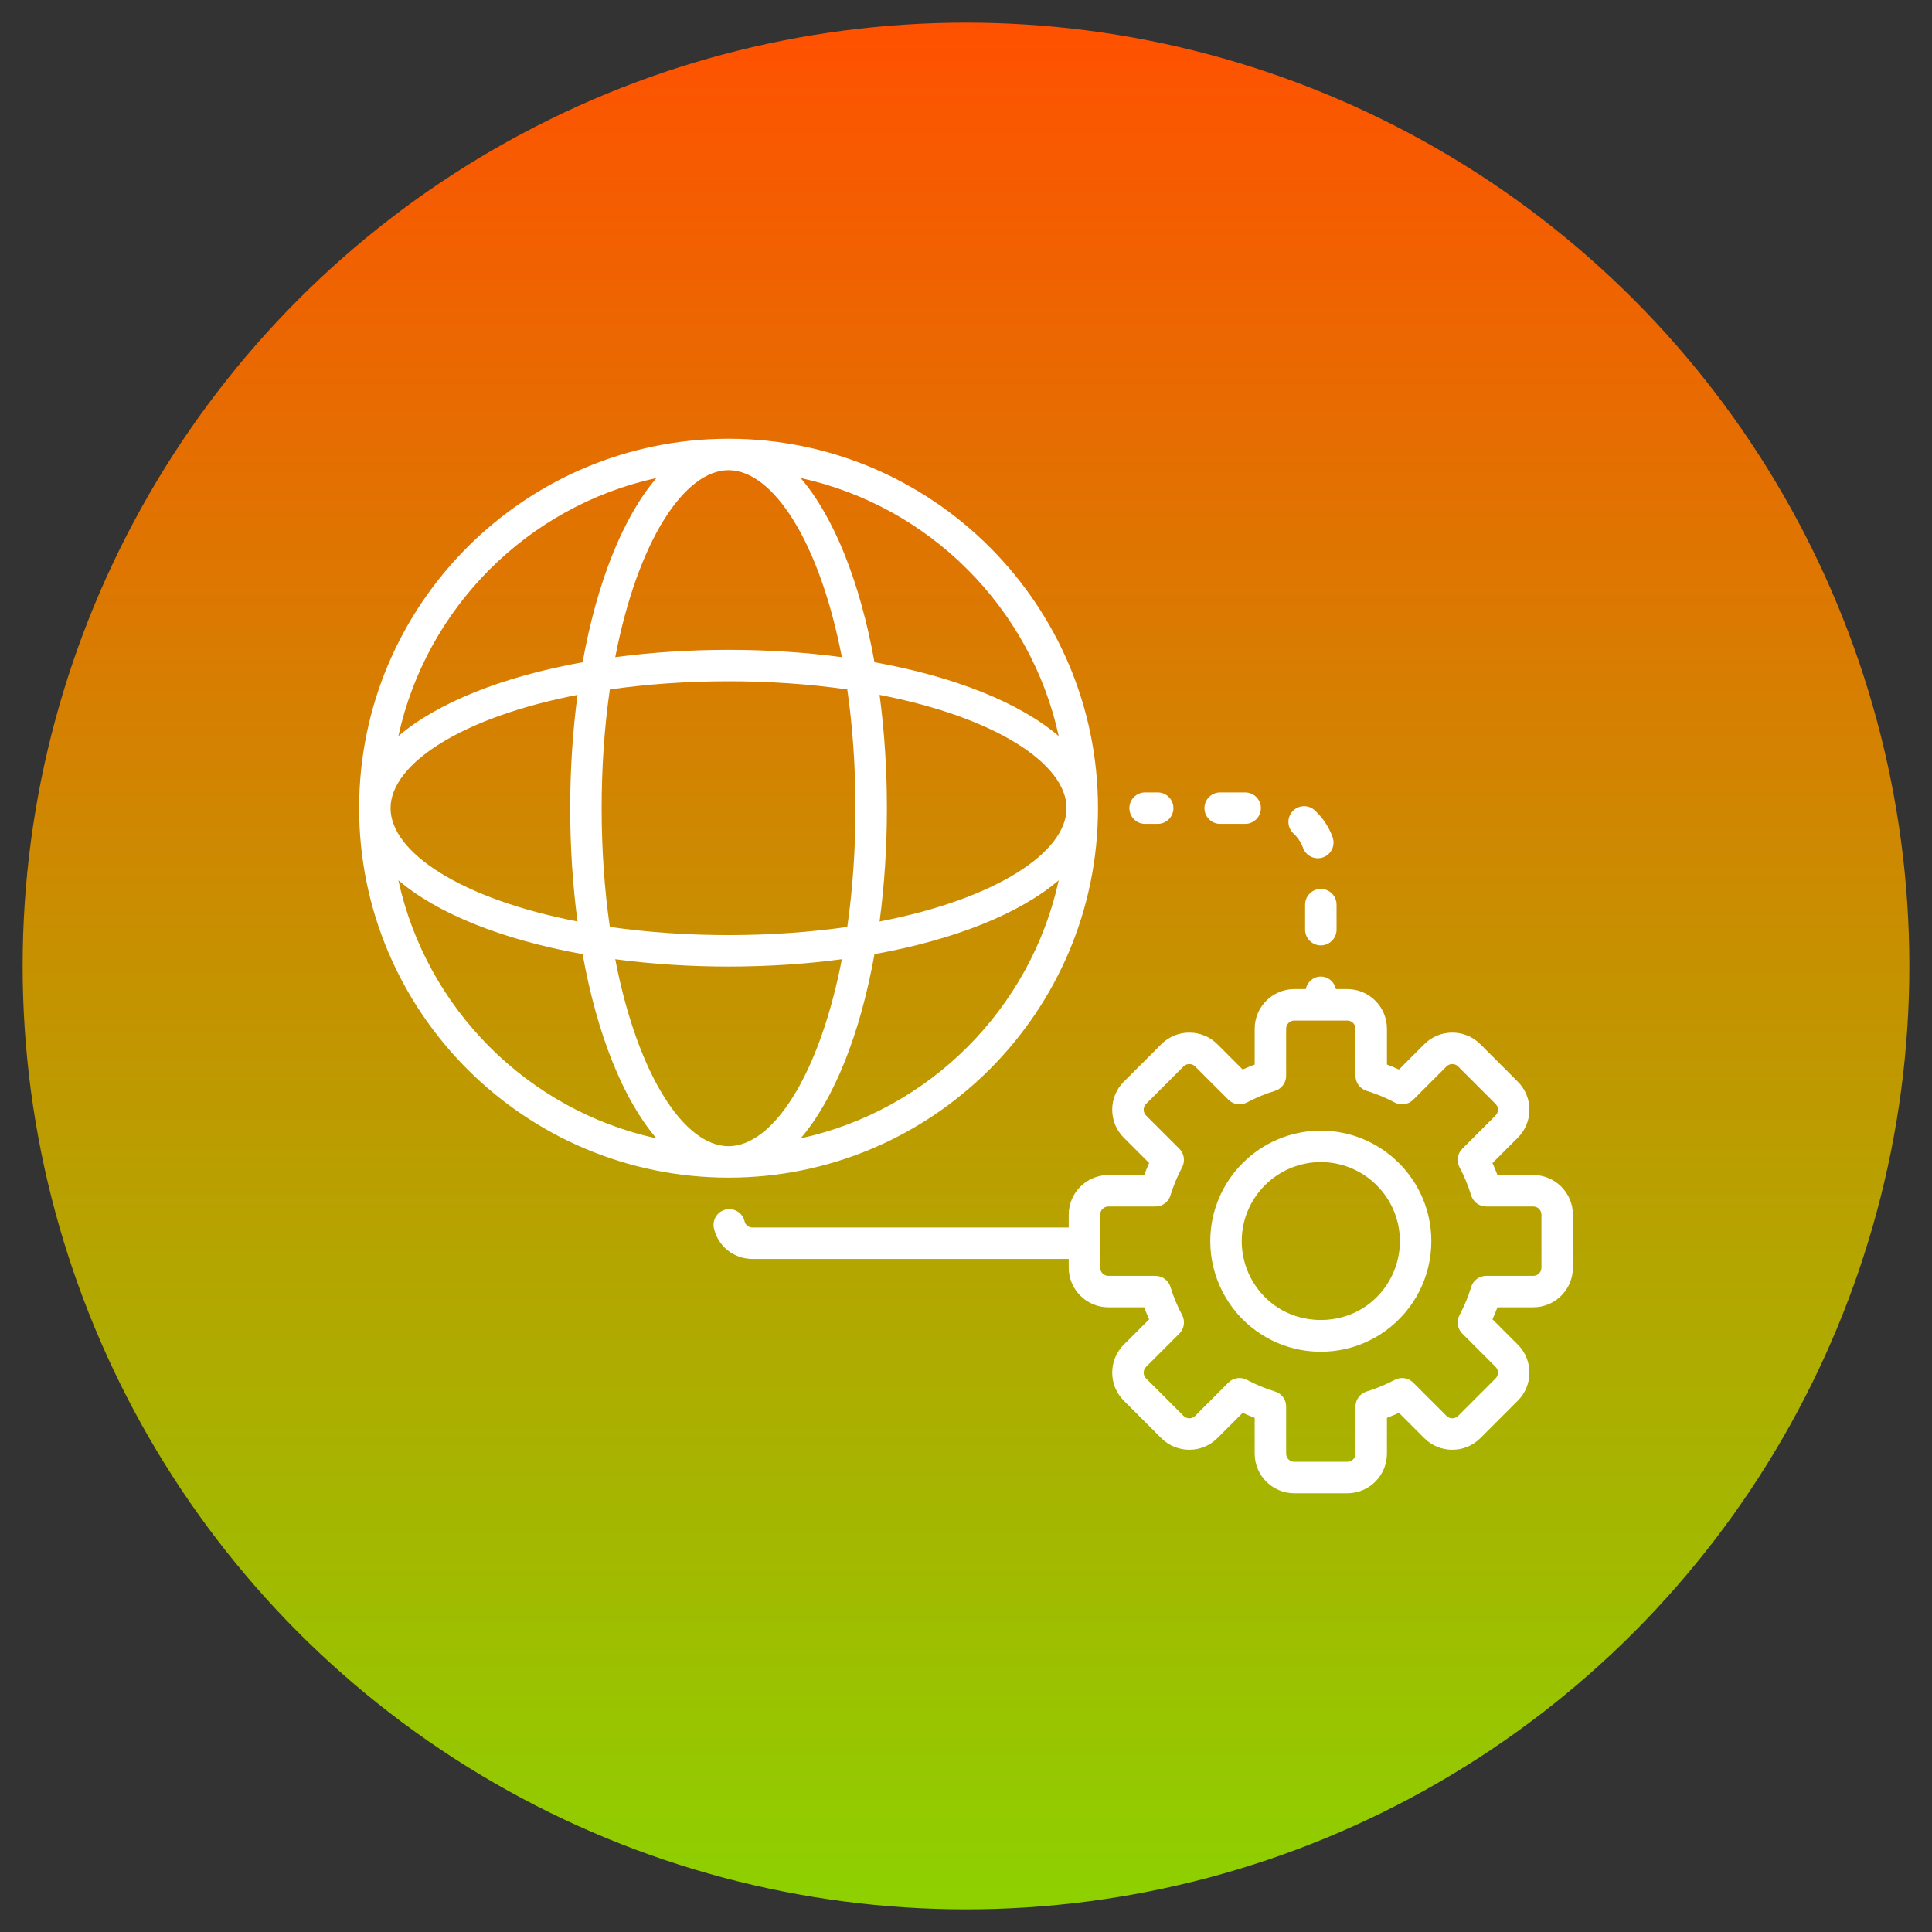
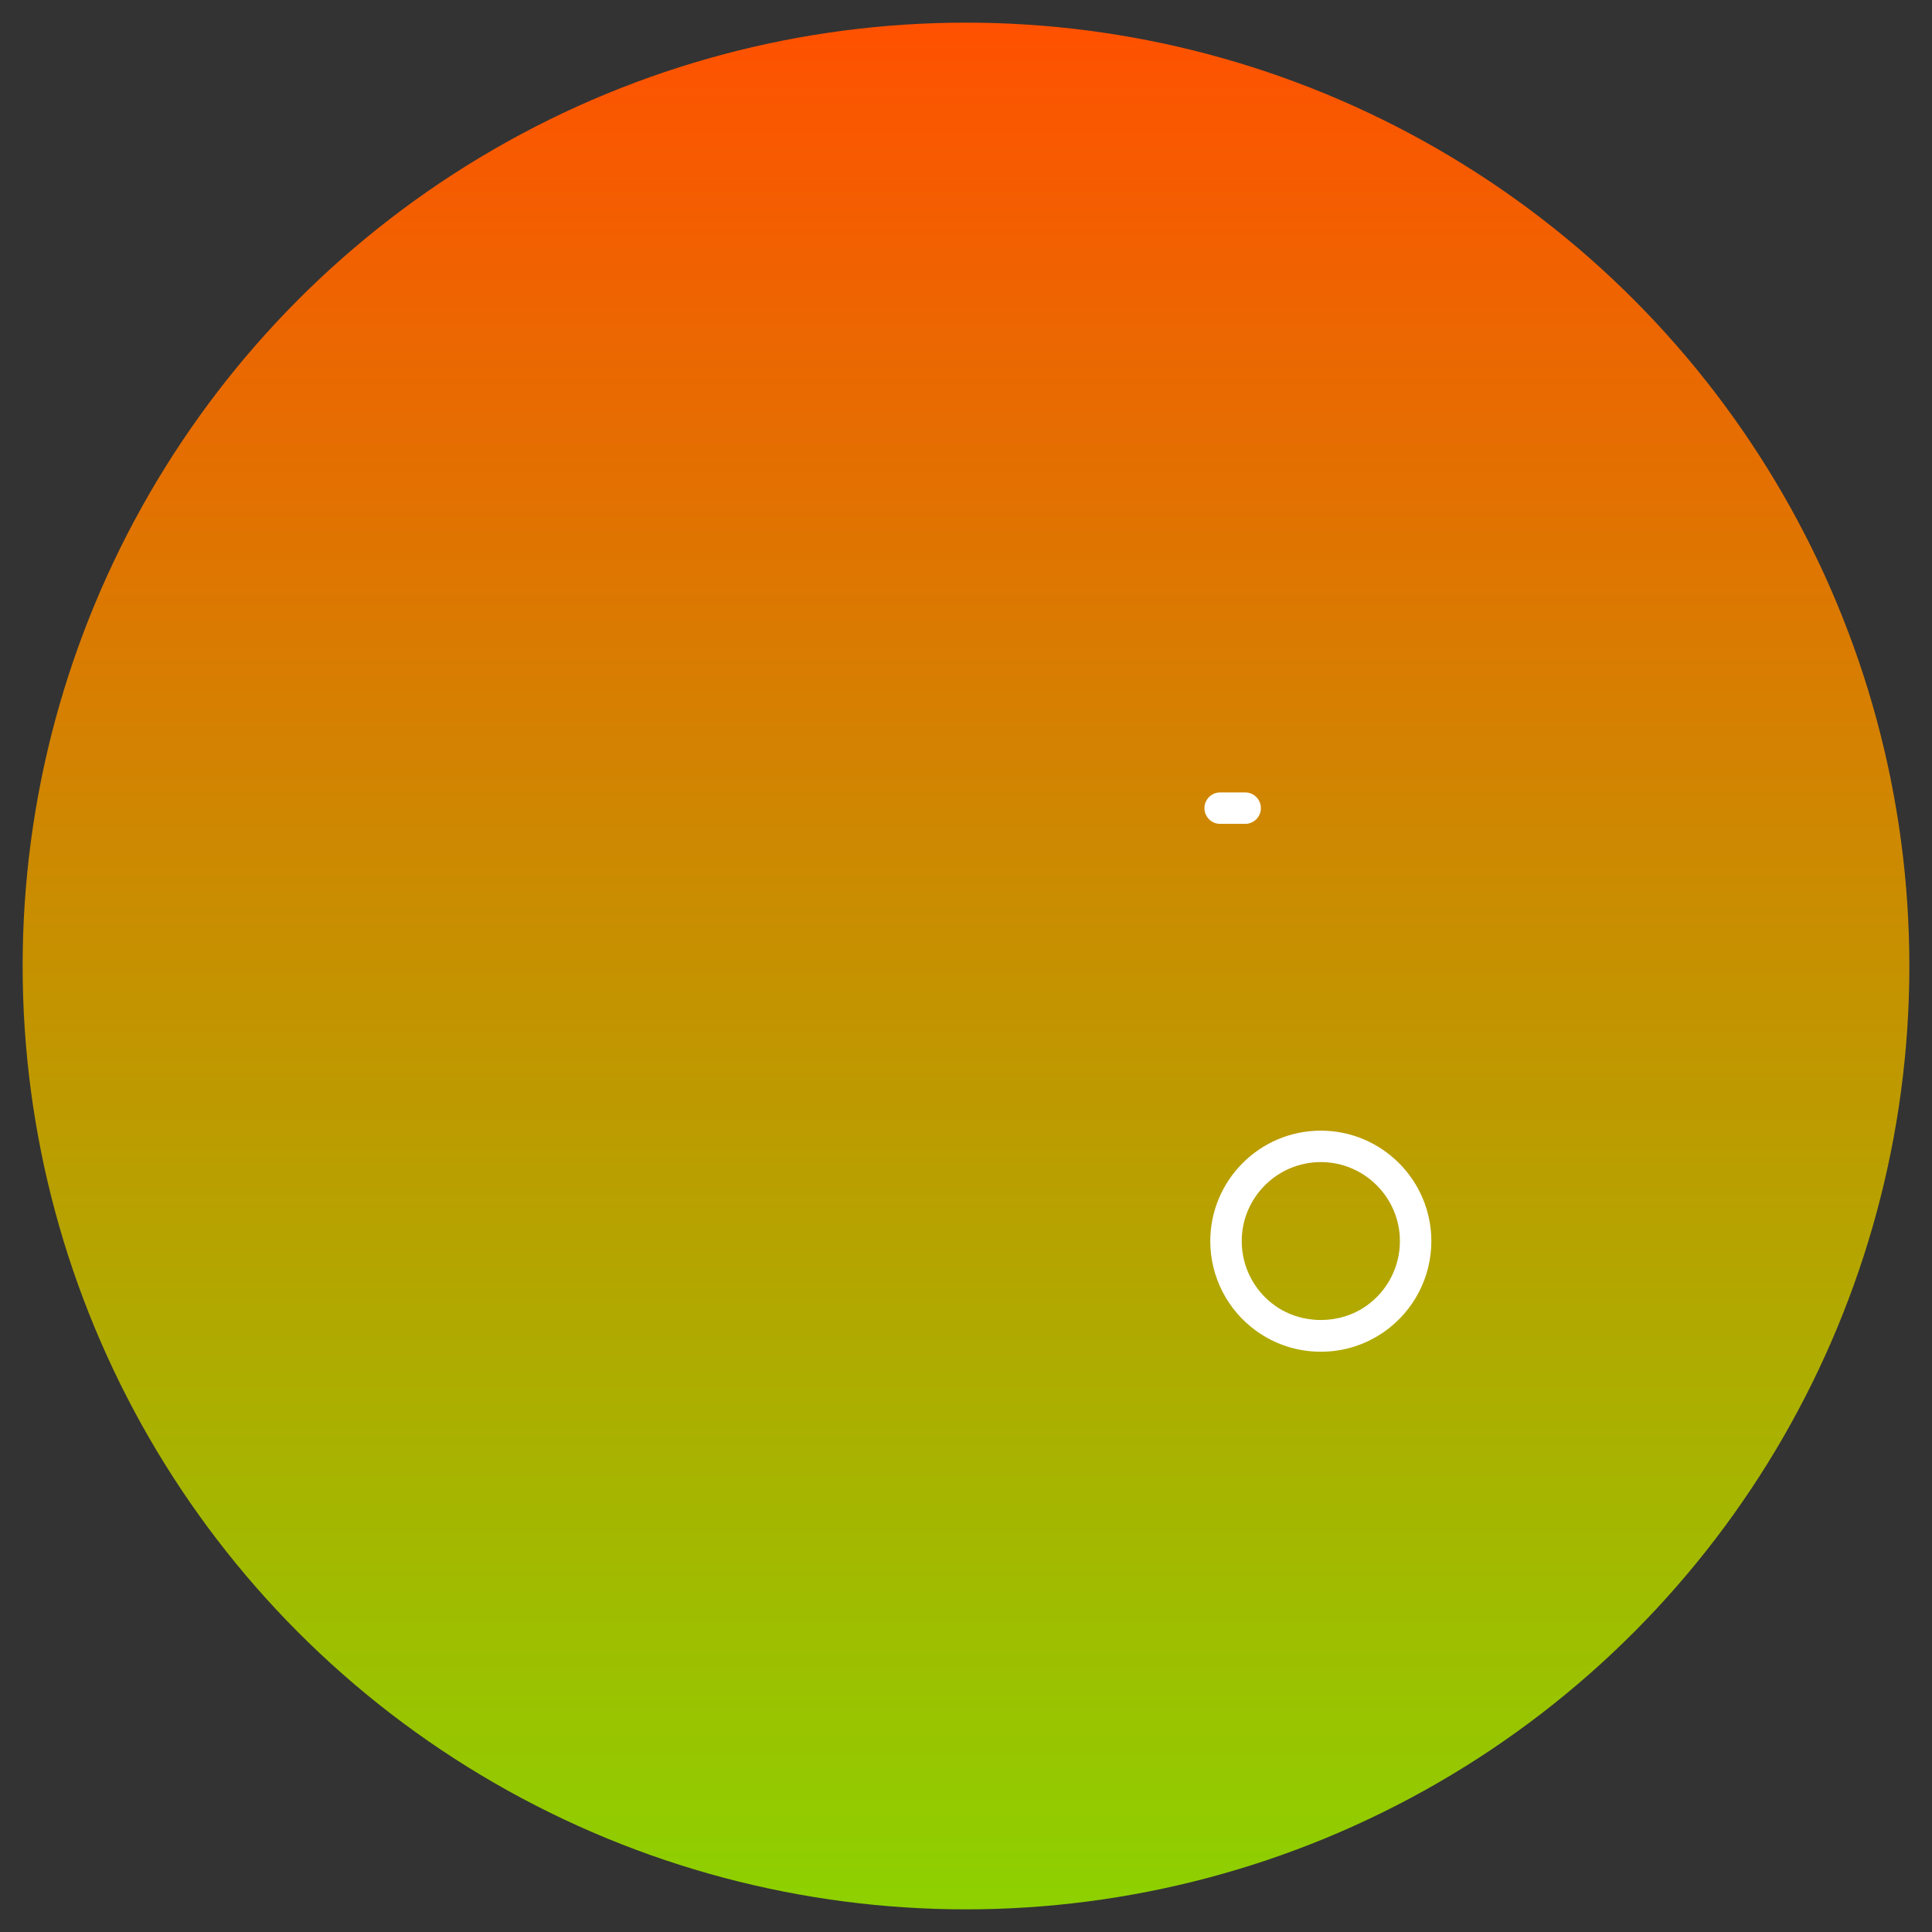
<svg xmlns="http://www.w3.org/2000/svg" enable-background="new 0 0 512 512" viewBox="0 0 512 512" width="300" height="300" version="1.1">
  <rect x="0" y="0" width="512" height="512" fill="#333333" stroke="none" />
  <g width="100%" height="100%" transform="matrix(1,0,0,1,0,0)">
    <linearGradient id="SVGID_1_" gradientUnits="userSpaceOnUse" x1="256" x2="256" y1="506" y2="6">
      <stop stop-opacity="1" stop-color="#8dd100" offset="0" />
      <stop stop-opacity="1" stop-color="#ff5101" offset="1" />
    </linearGradient>
    <g id="_x31_3_Workplace_culture">
      <g>
        <circle cx="256" cy="256" fill="url(#SVGID_1_)" r="250" data-original-color="SVGID_1_" stroke="none" stroke-opacity="1" />
        <g fill="#fff">
-           <path d="m193.074 312.087c53.986 0 97.907-43.921 97.907-97.907s-43.921-97.907-97.907-97.907c-53.984 0-97.905 43.921-97.905 97.907s43.92 97.907 97.905 97.907zm-87.5-78.802c10.272 8.799 27.504 15.742 48.825 19.57 3.829 21.321 10.771 38.554 19.571 48.826-34.08-7.435-60.961-34.316-68.396-68.396zm87.5-108.678c11.75 0 24.096 18.845 30.03 49.55-19.385-2.591-40.662-2.593-60.058 0 5.932-30.705 18.278-49.55 30.028-49.55zm31.465 58.108c2.824 19.593 2.96 42.388 0 62.929-19.55 2.817-42.349 2.966-62.93 0-2.817-19.55-2.965-42.348 0-62.929 19.551-2.817 42.349-2.966 62.93 0zm8.558 1.436c30.705 5.933 49.55 18.28 49.55 30.03s-18.845 24.095-49.55 30.028c2.591-19.387 2.593-40.662 0-60.058zm-40.023 119.603c-11.75 0-24.096-18.845-30.028-49.551 19.385 2.591 40.663 2.592 60.058 0-5.934 30.705-18.281 49.551-30.03 49.551zm-40.023-59.545c-30.705-5.933-49.55-18.278-49.55-30.028s18.845-24.096 49.55-30.03c-2.59 19.385-2.592 40.662 0 60.058zm59.128 57.473c8.8-10.272 15.743-27.505 19.572-48.827 21.321-3.829 38.553-10.771 48.825-19.571-7.436 34.081-34.317 60.962-68.397 68.398zm68.396-106.607c-10.272-8.8-27.504-15.743-48.825-19.572-3.829-21.321-10.772-38.553-19.572-48.825 34.081 7.436 60.962 34.317 68.397 68.397zm-106.606-68.396c-8.799 10.272-15.742 27.504-19.57 48.825-21.321 3.829-38.553 10.772-48.825 19.571 7.435-34.079 34.316-60.96 68.395-68.396z" fill="#ffffff" fill-opacity="1" data-original-color="#ffffffff" stroke="none" stroke-opacity="1" />
-           <path d="m406.334 311.399h-9.492c-.404-1.074-.843-2.137-1.318-3.182l6.712-6.714c1.982-1.982 3.076-4.621 3.076-7.425s-1.094-5.443-3.076-7.423l-9.935-9.938c-4.095-4.092-10.757-4.09-14.849.002l-6.714 6.715c-1.047-.477-2.108-.918-3.182-1.32v-9.494c0-5.789-4.71-10.5-10.5-10.5h-3.026c-.402-1.881-1.995-3.32-3.996-3.32s-3.594 1.439-3.996 3.32h-3.034c-5.789 0-10.5 4.71-10.5 10.5v9.494c-1.073.402-2.135.841-3.182 1.32l-6.714-6.717c-4.095-4.089-10.754-4.09-14.849.002l-9.935 9.935c-1.984 1.982-3.076 4.621-3.076 7.425s1.092 5.443 3.076 7.425l6.714 6.714c-.477 1.045-.916 2.108-1.32 3.182h-9.494c-5.789 0-10.5 4.709-10.5 10.498v3.403h-83.792c-1.006 0-1.891-.68-2.103-1.619-.509-2.244-2.746-3.656-4.984-3.145-2.244.508-3.652 2.739-3.145 4.984 1.081 4.777 5.288 8.114 10.231 8.114h83.792v2.316c0 5.789 4.71 10.498 10.5 10.498h9.494c.404 1.074.843 2.137 1.32 3.182l-6.714 6.714c-1.984 1.982-3.076 4.621-3.076 7.425s1.092 5.443 3.076 7.423l9.935 9.938c4.095 4.089 10.754 4.09 14.849-.002l6.714-6.715c1.047.479 2.109.918 3.182 1.32v9.494c0 5.789 4.71 10.5 10.5 10.5h14.051c5.789 0 10.5-4.71 10.5-10.5v-9.494c1.074-.402 2.135-.843 3.182-1.32l6.714 6.715c4.092 4.095 10.754 4.092 14.849 0l9.935-9.935c1.982-1.982 3.076-4.621 3.076-7.425s-1.094-5.443-3.076-7.423l-6.712-6.716c.475-1.045.915-2.108 1.318-3.182h9.492c5.791 0 10.501-4.709 10.501-10.498v-14.053c.002-5.79-4.708-10.498-10.499-10.498zm2.168 24.551c0 1.193-.973 2.165-2.168 2.165h-12.477c-1.834 0-3.452 1.2-3.986 2.954-.78 2.56-1.816 5.062-3.083 7.435-.863 1.618-.566 3.61.731 4.907l8.825 8.828c.41.409.635.952.635 1.53s-.225 1.121-.635 1.532l-9.935 9.935c-.846.846-2.218.845-3.065.002l-8.825-8.827c-1.294-1.296-3.286-1.593-4.907-.731-2.38 1.27-4.881 2.306-7.435 3.084-1.755.534-2.954 2.152-2.954 3.986v12.477c0 1.195-.972 2.166-2.166 2.166h-14.051c-1.195 0-2.166-.972-2.166-2.166v-12.477c0-1.834-1.2-3.452-2.954-3.986-2.552-.776-5.054-1.813-7.435-3.084-.618-.329-1.292-.49-1.96-.49-1.081 0-2.147.42-2.948 1.221l-8.825 8.825c-.843.846-2.218.845-3.065.002l-9.935-9.938c-.41-.409-.635-.952-.635-1.53s.225-1.121.635-1.532l8.825-8.826c1.297-1.297 1.593-3.289.731-4.907-1.266-2.373-2.303-4.875-3.083-7.435-.534-1.755-2.152-2.954-3.986-2.954h-12.479c-1.195 0-2.166-.972-2.166-2.165v-6.442c0-.014.008-.026.008-.04s-.008-.026-.008-.04v-7.53c0-1.193.972-2.165 2.166-2.165h12.479c1.834 0 3.452-1.2 3.986-2.954.78-2.56 1.816-5.062 3.083-7.435.863-1.618.566-3.61-.731-4.907l-8.825-8.825c-.409-.41-.635-.954-.635-1.533 0-.578.225-1.121.635-1.532l9.935-9.935c.843-.846 2.218-.845 3.065-.002l8.825 8.826c1.296 1.296 3.286 1.59 4.907.731 2.381-1.271 4.883-2.308 7.435-3.084 1.755-.534 2.954-2.152 2.954-3.986v-12.477c0-1.195.972-2.166 2.166-2.166.433 0 14.546 0 14.051 0 1.195 0 2.166.972 2.166 2.166v12.477c0 1.834 1.2 3.452 2.954 3.986 2.554.778 5.055 1.815 7.435 3.084 1.621.859 3.613.565 4.907-.731l8.825-8.826c.846-.843 2.218-.843 3.065 0l9.935 9.938c.41.409.635.952.635 1.53 0 .579-.225 1.123-.635 1.533l-8.825 8.825c-1.297 1.297-1.593 3.289-.731 4.907 1.266 2.373 2.303 4.875 3.083 7.435.534 1.755 2.152 2.954 3.986 2.954h12.477c1.195 0 2.168.972 2.168 2.165v14.052z" fill="#ffffff" fill-opacity="1" data-original-color="#ffffffff" stroke="none" stroke-opacity="1" />
          <path d="m350.03 299.633c-16.152 0-29.294 13.141-29.294 29.295 0 9.438 4.582 18.346 12.249 23.823 4.995 3.579 10.889 5.47 17.044 5.47 6.156 0 12.051-1.891 17.041-5.467 7.673-5.48 12.254-14.388 12.254-23.826.001-16.154-13.14-29.295-29.294-29.295zm12.192 46.344c-7.142 5.117-17.236 5.12-24.388-.003-5.488-3.921-8.765-10.293-8.765-17.046 0-11.559 9.403-20.962 20.96-20.962s20.962 9.403 20.962 20.962c.001 6.753-3.276 13.125-8.769 17.049z" fill="#ffffff" fill-opacity="1" data-original-color="#ffffffff" stroke="none" stroke-opacity="1" />
-           <path d="m303.467 210.001c-2.301 0-4.167 1.865-4.167 4.167 0 2.301 1.865 4.167 4.167 4.167h3.333c2.301 0 4.167-1.865 4.167-4.167 0-2.301-1.865-4.167-4.167-4.167z" fill="#ffffff" fill-opacity="1" data-original-color="#ffffffff" stroke="none" stroke-opacity="1" />
-           <path d="m350.64 227.203c2.166-.776 3.293-3.162 2.516-5.329-.968-2.702-2.601-5.164-4.72-7.121-1.694-1.561-4.326-1.455-5.889.234-1.561 1.691-1.455 4.328.234 5.889 1.138 1.05 2.012 2.368 2.529 3.81.771 2.148 3.143 3.3 5.33 2.517z" fill="#ffffff" fill-opacity="1" data-original-color="#ffffffff" stroke="none" stroke-opacity="1" />
          <path d="m329.981 210.001h-6.623c-2.301 0-4.167 1.865-4.167 4.167 0 2.301 1.865 4.167 4.167 4.167h6.623c2.301 0 4.167-1.865 4.167-4.167s-1.865-4.167-4.167-4.167z" fill="#ffffff" fill-opacity="1" data-original-color="#ffffffff" stroke="none" stroke-opacity="1" />
-           <path d="m350.035 250.536c2.301 0 4.167-1.865 4.167-4.167v-6.624c0-2.301-1.865-4.167-4.167-4.167-2.301 0-4.167 1.865-4.167 4.167v6.624c0 2.302 1.865 4.167 4.167 4.167z" fill="#ffffff" fill-opacity="1" data-original-color="#ffffffff" stroke="none" stroke-opacity="1" />
        </g>
      </g>
    </g>
    <g id="Layer_1" />
  </g>
</svg>